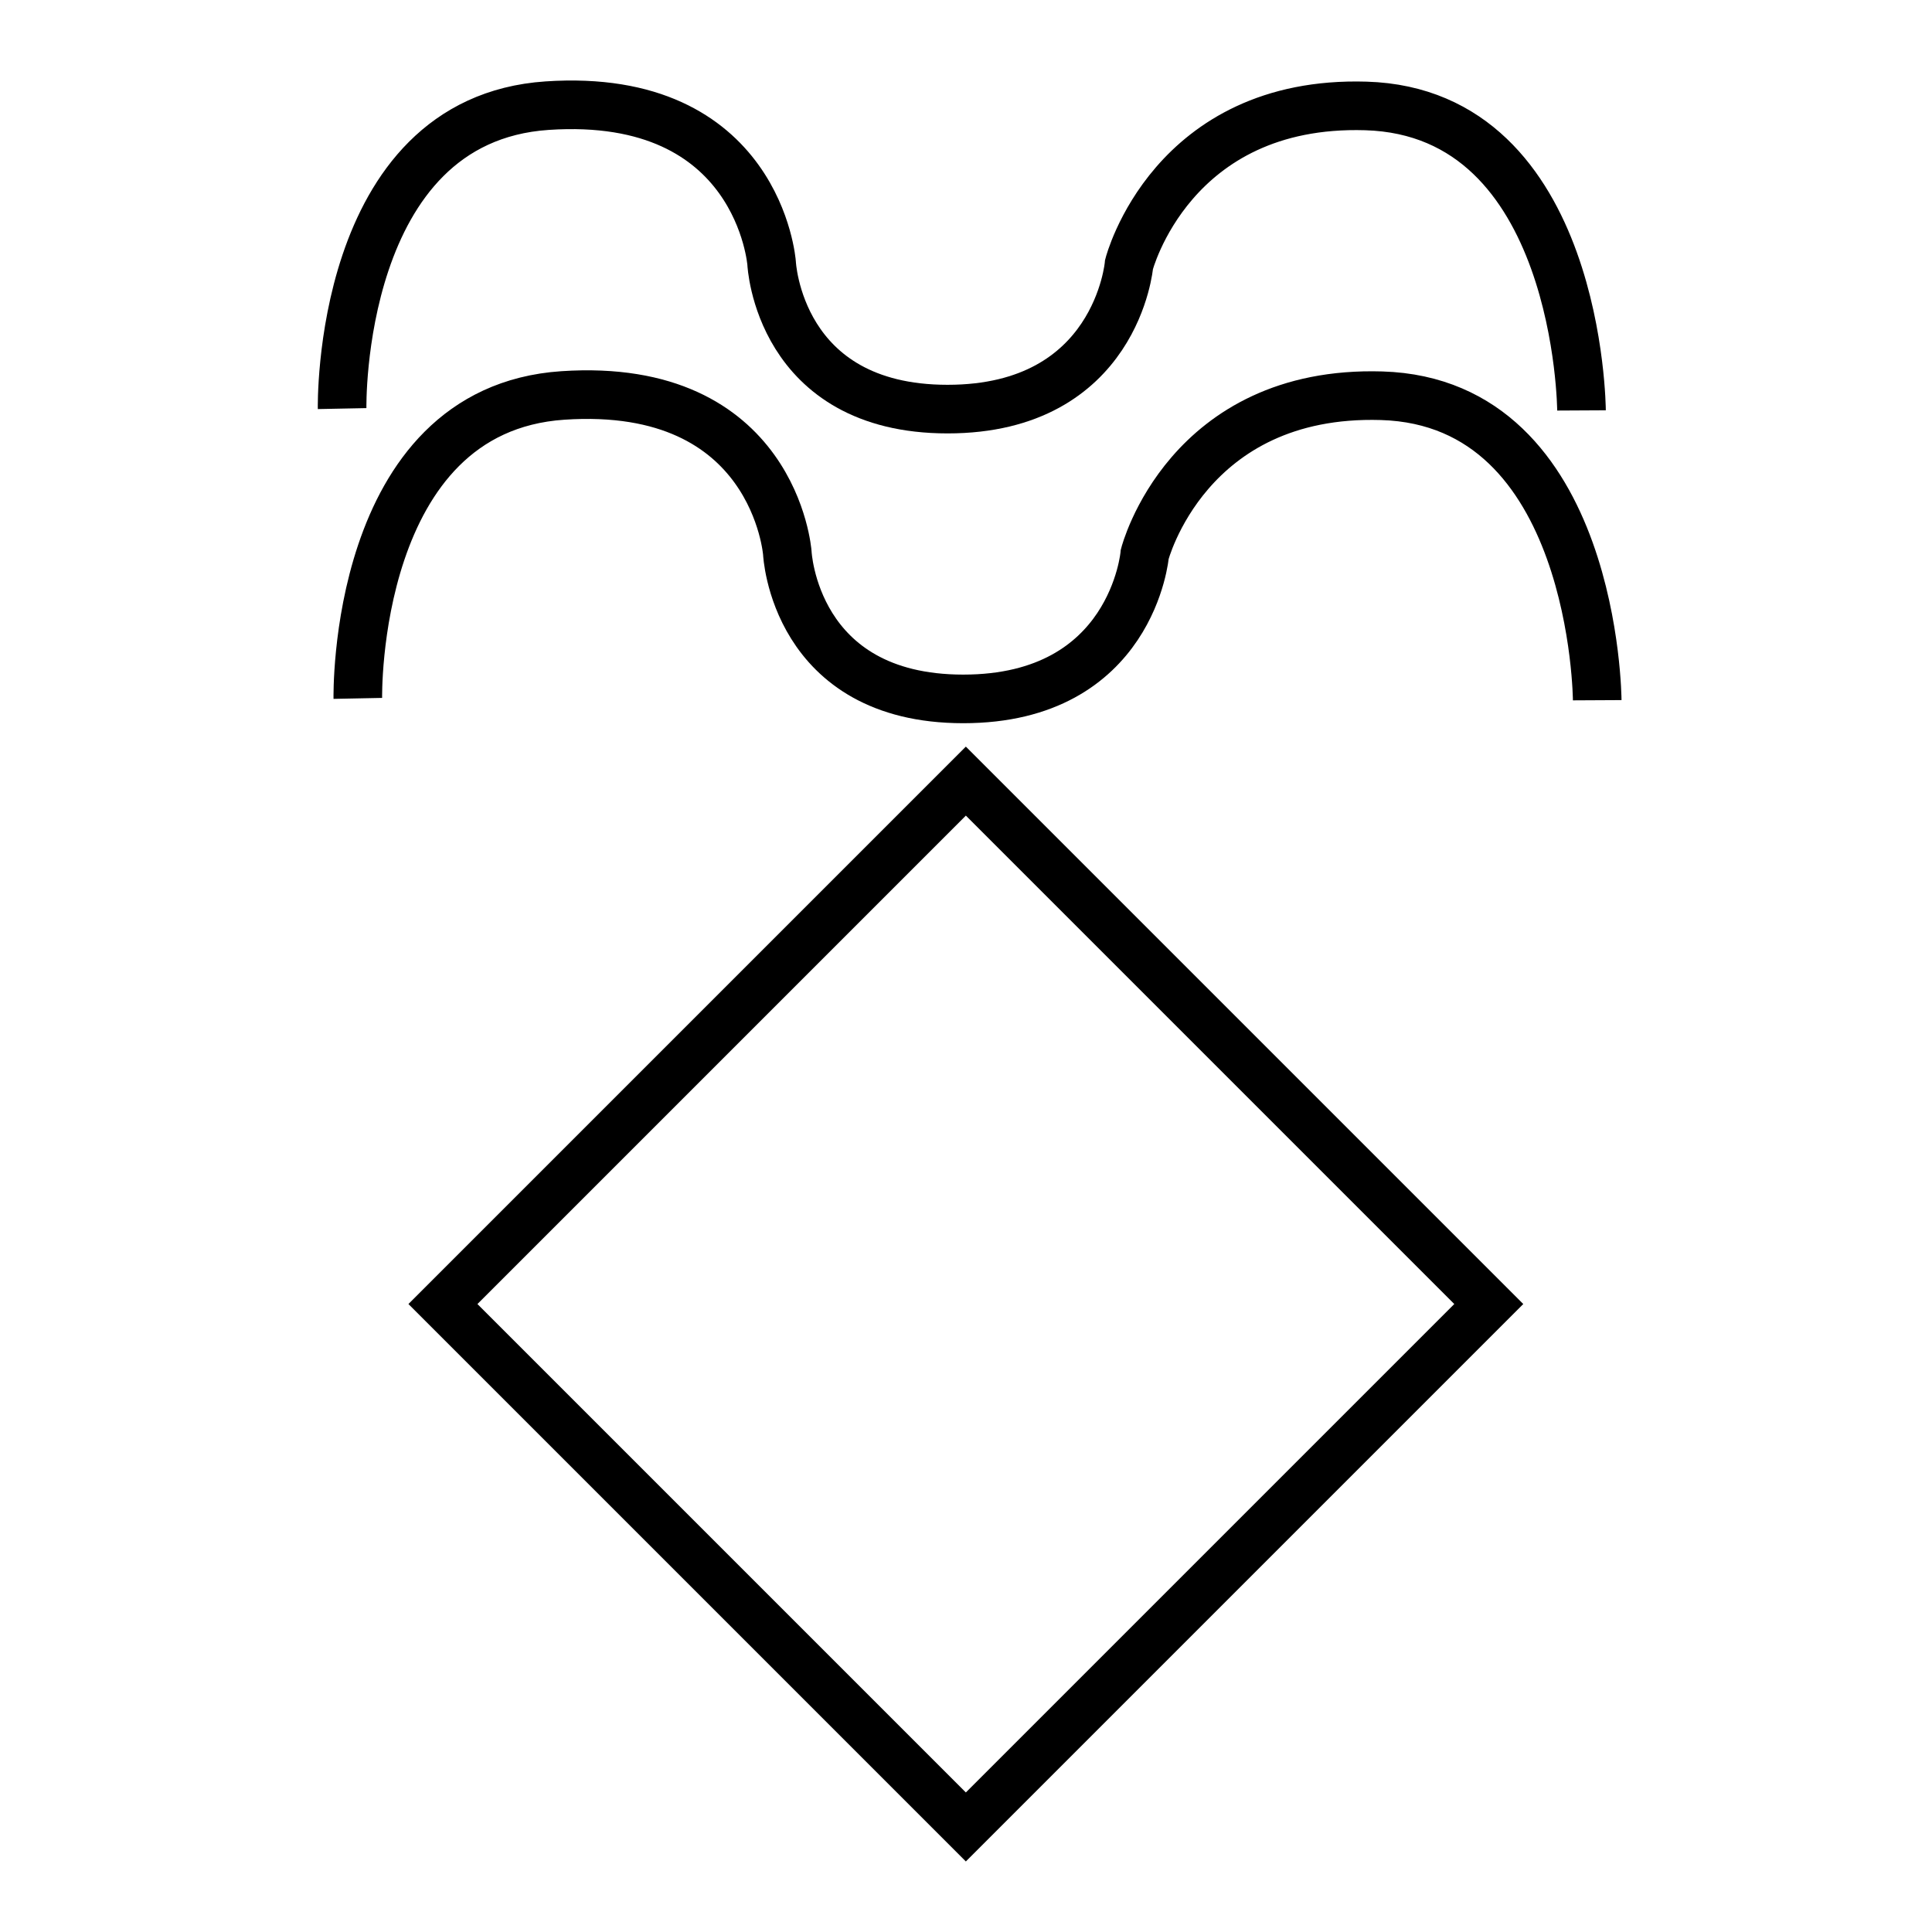
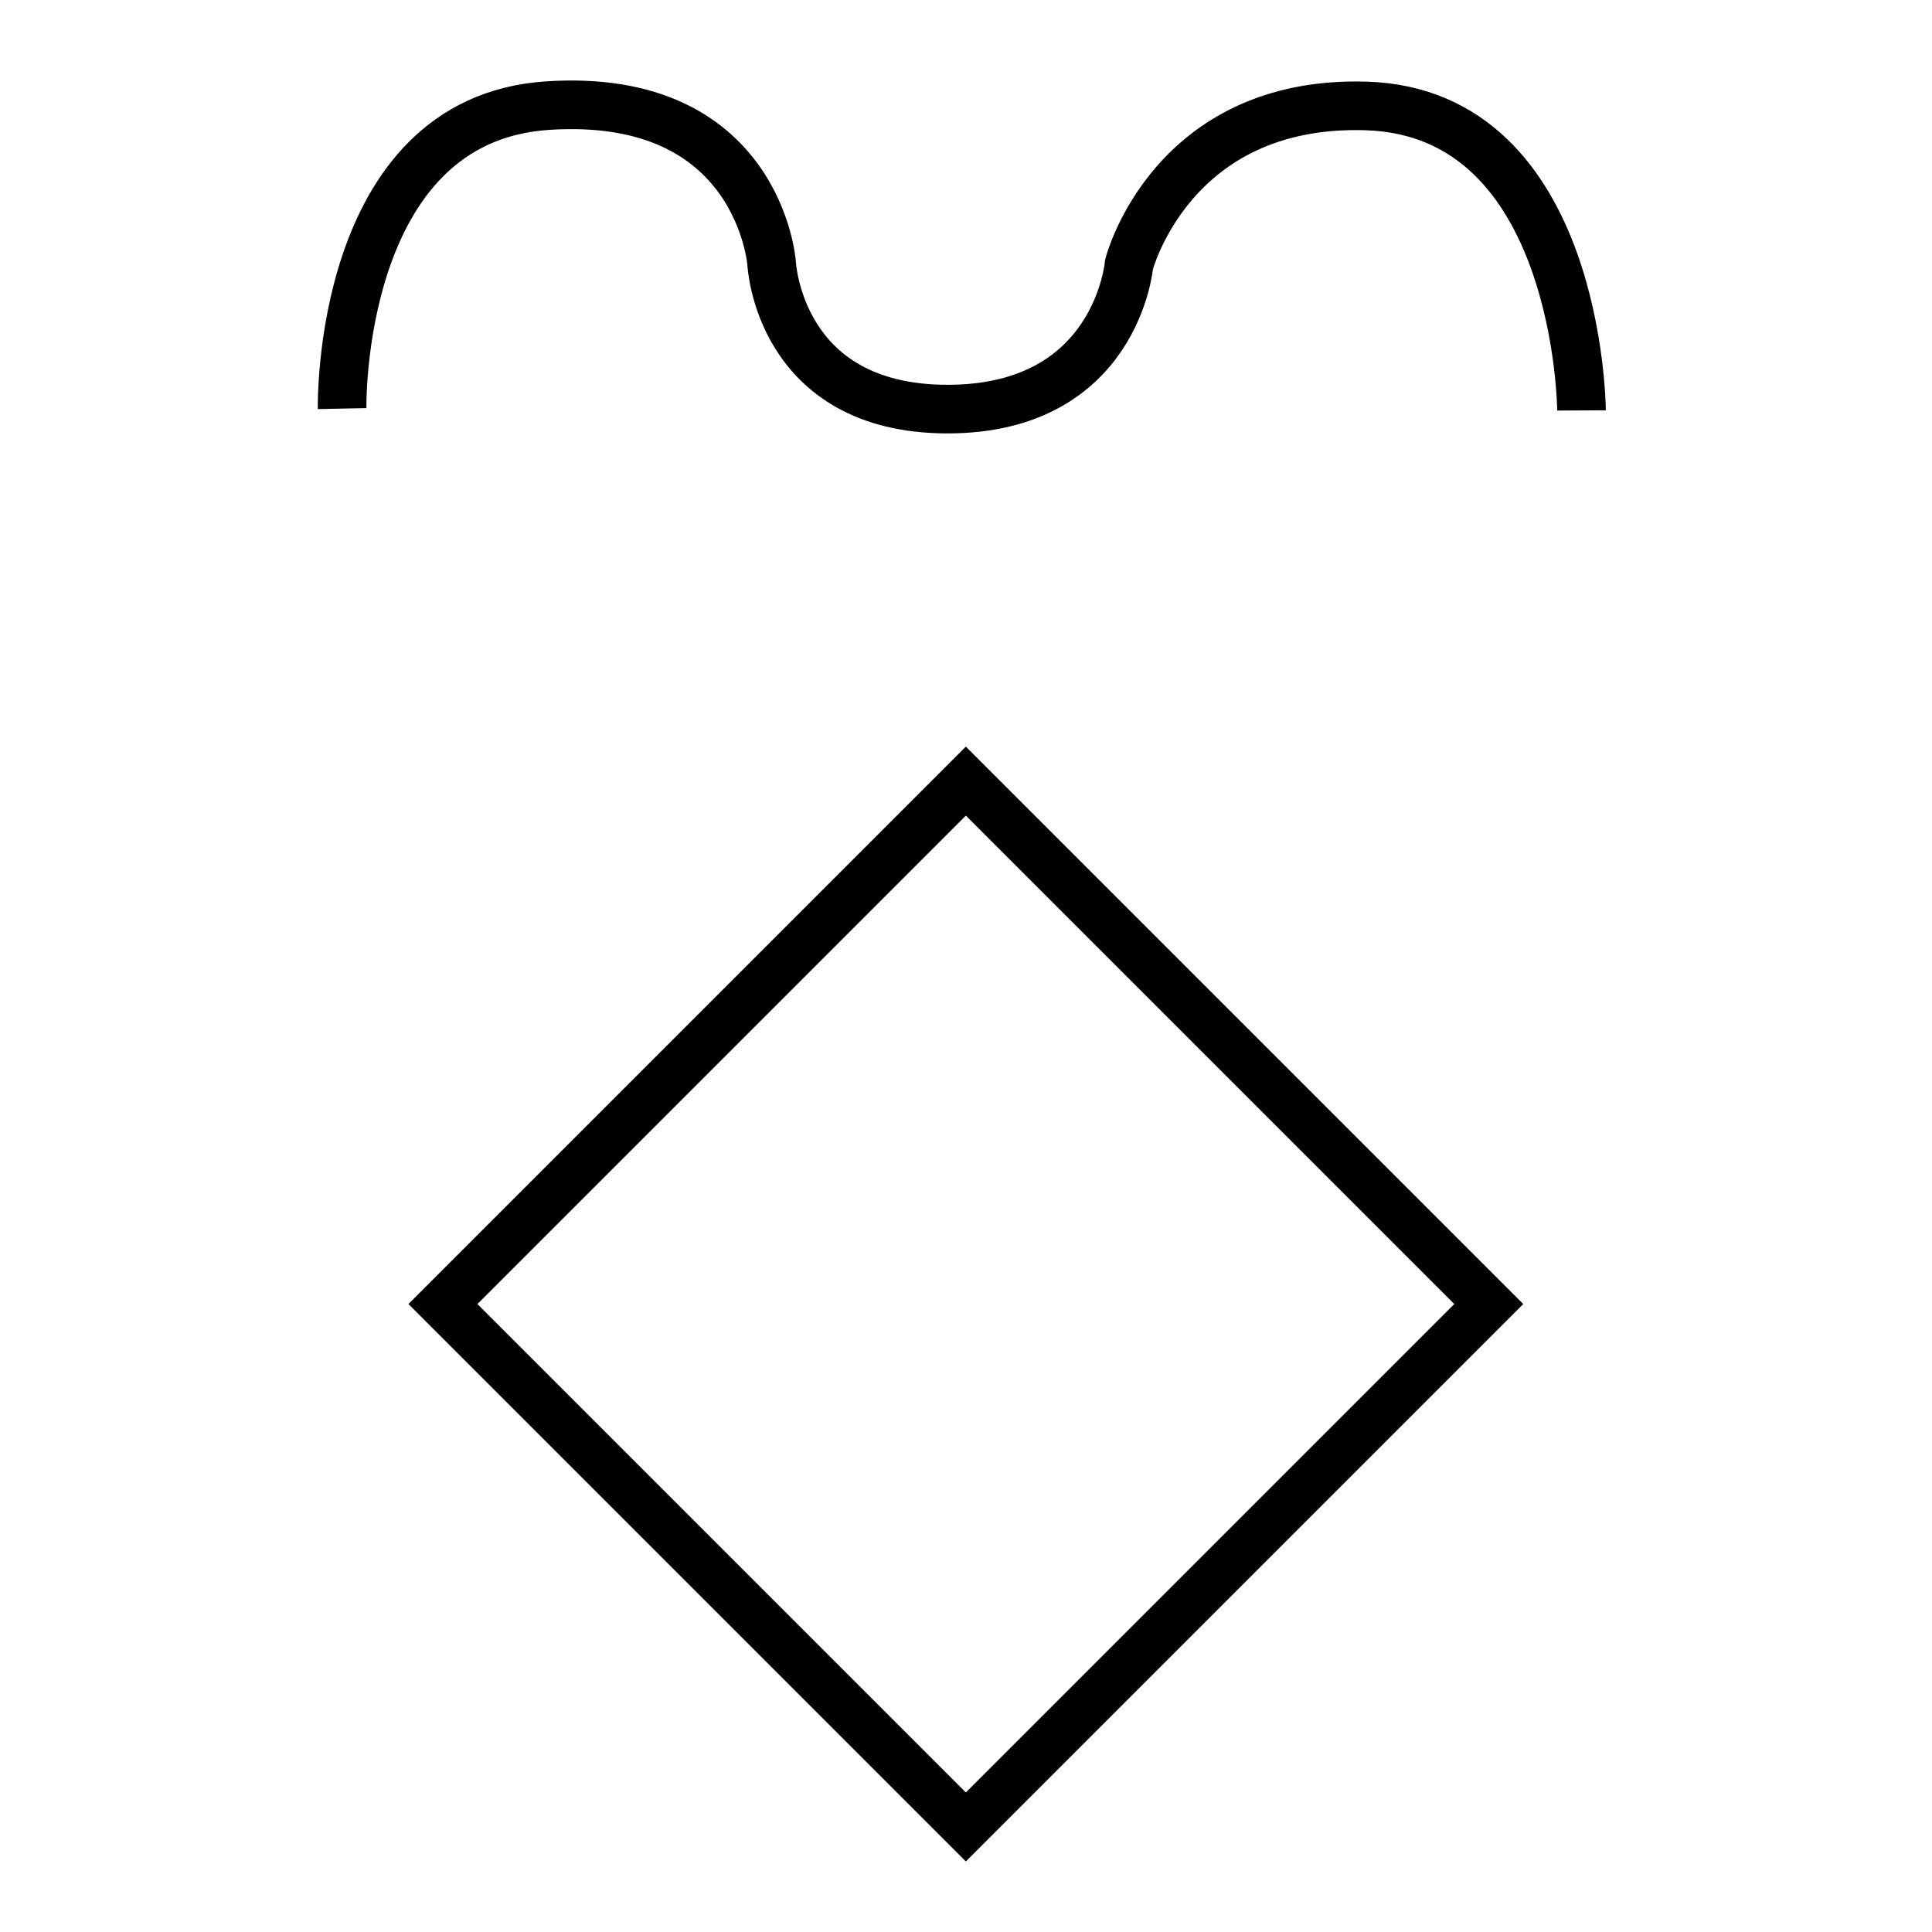
<svg xmlns="http://www.w3.org/2000/svg" version="1.1" width="120" height="120" id="svg2">
  <defs id="defs4" />
  <g transform="translate(0,-932.362)" id="layer1">
    <rect width="45.94" height="45.94" x="736.117" y="651.264" transform="matrix(0.707,0.707,-0.707,0.707,0,0)" id="rect2985" style="fill:none;stroke:#000000;stroke-width:3.031;stroke-miterlimit:4;stroke-opacity:1;stroke-dasharray:none" />
    <path d="m 21.249,957.74 c 0,0 -0.356,-17.937 12.736,-18.816 13.153,-0.883 13.941,9.78 13.941,9.78 0,0 0.412,9.068 10.927,9.068 10.514,0 11.273,-8.987 11.273,-8.987 0,0 2.619,-10.204 14.713,-9.843 13.295,0.396 13.391,18.912 13.391,18.912" id="path3780-4-4-8-8" style="fill:none;stroke:#000000;stroke-width:3.019;stroke-linecap:butt;stroke-linejoin:miter;stroke-miterlimit:4;stroke-opacity:1;stroke-dasharray:none" />
-     <path d="m 22.225,975.74 c 0,0 -0.356,-17.937 12.736,-18.816 13.153,-0.883 13.941,9.78 13.941,9.78 0,0 0.412,9.068 10.927,9.068 10.514,0 11.273,-8.987 11.273,-8.987 0,0 2.619,-10.204 14.713,-9.843 13.295,0.396 13.391,18.912 13.391,18.912" id="path3780-4-4-8-8-2" style="fill:none;stroke:#000000;stroke-width:3.019;stroke-linecap:butt;stroke-linejoin:miter;stroke-miterlimit:4;stroke-opacity:1;stroke-dasharray:none" />
  </g>
</svg>